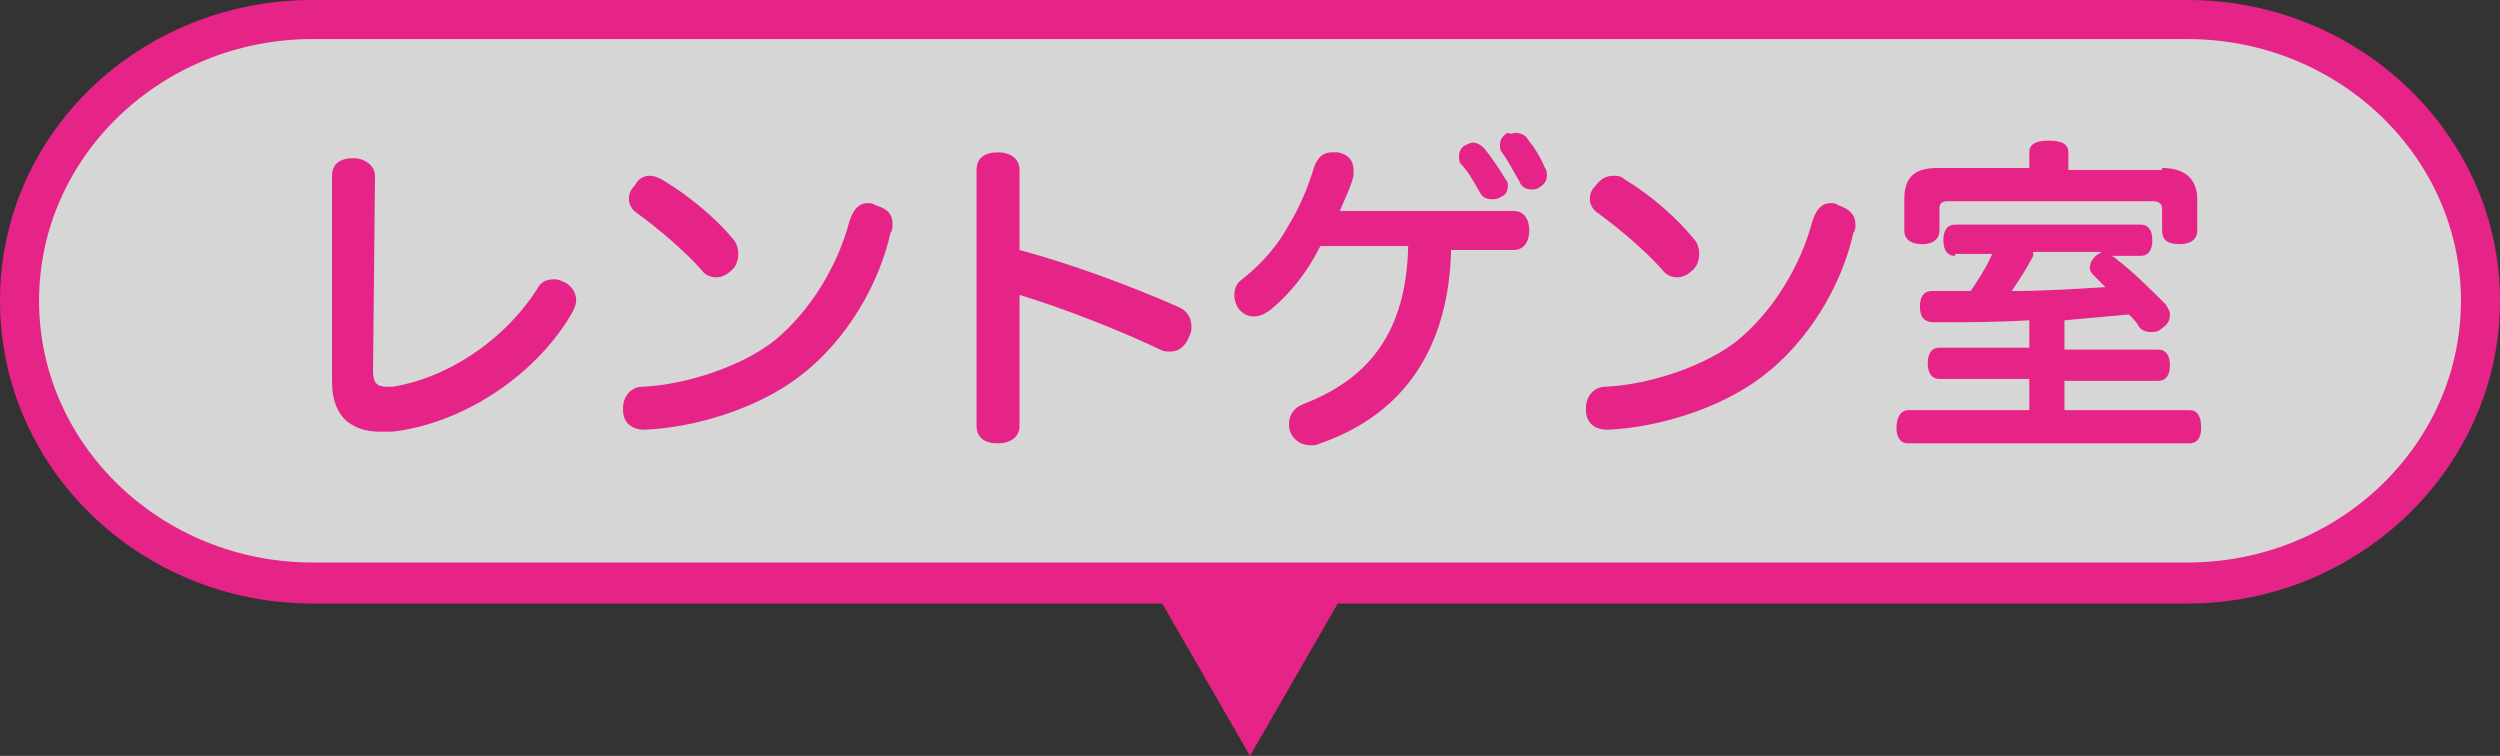
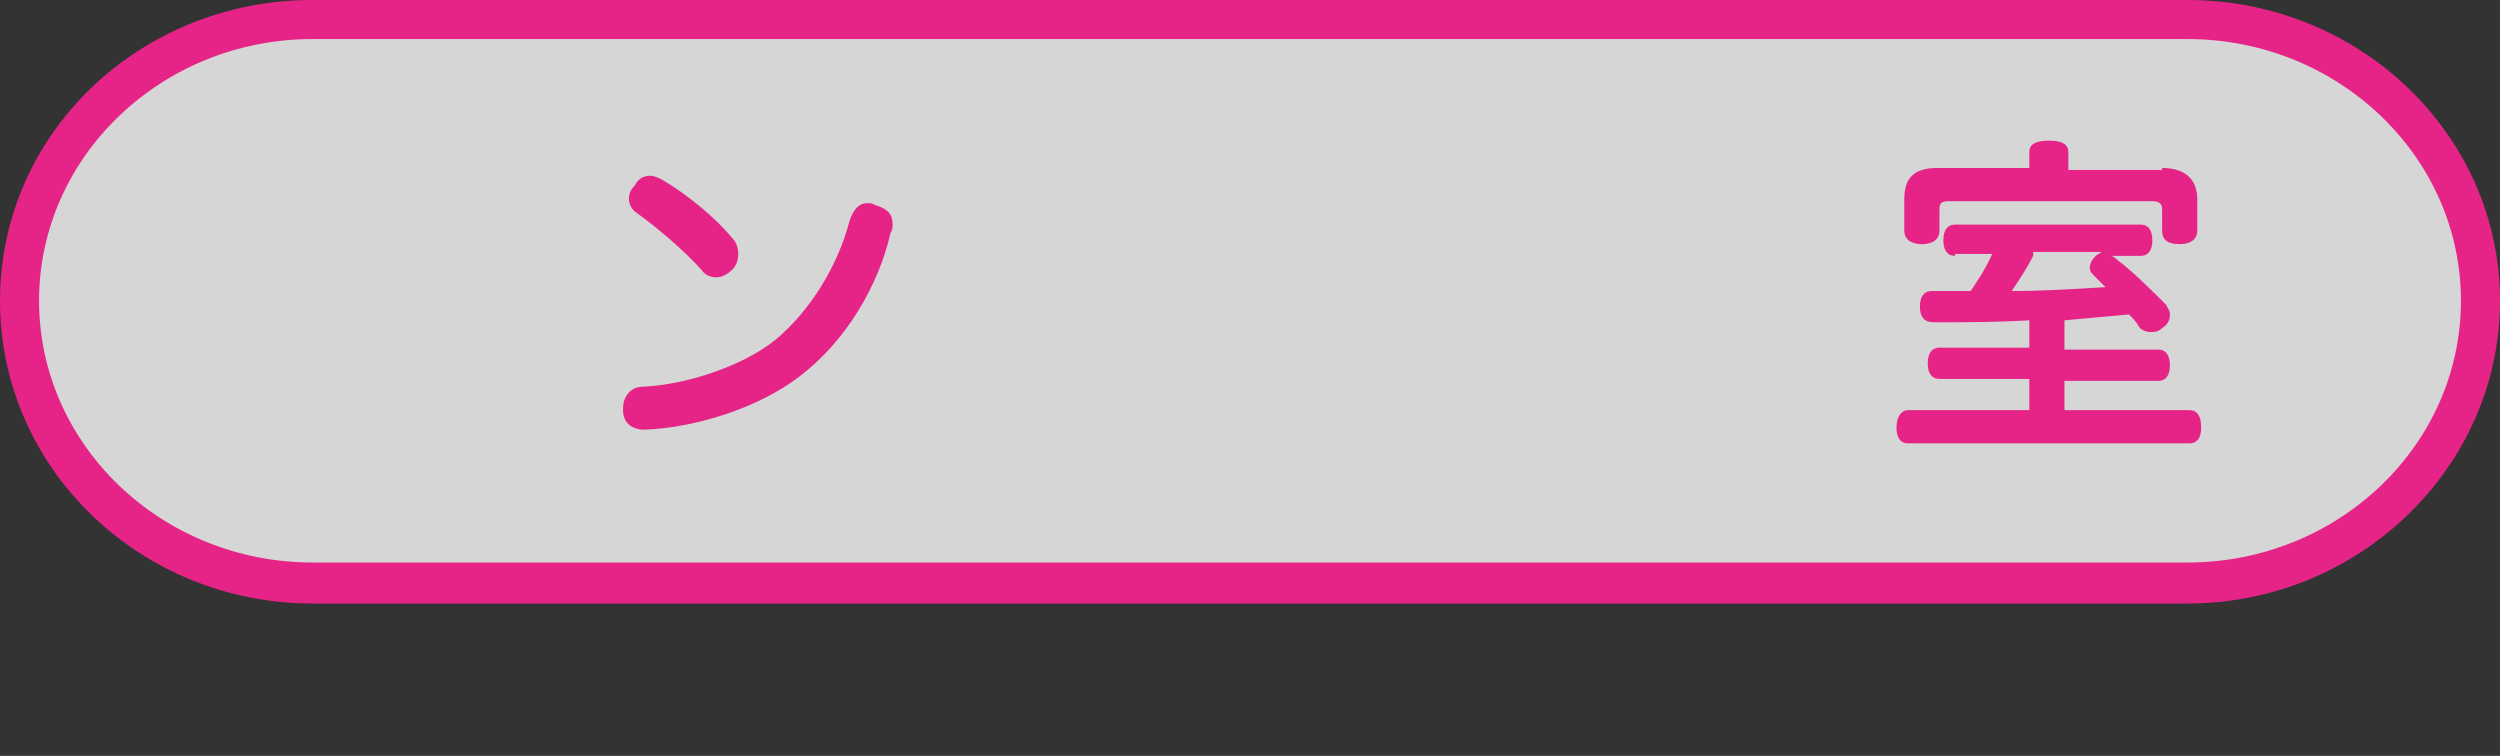
<svg xmlns="http://www.w3.org/2000/svg" version="1.1" x="0px" y="0px" width="128px" height="38.7px" viewBox="0 0 128 38.7" style="enable-background:new 0 0 128 38.7;" xml:space="preserve">
  <rect x="0" y="0" width="128" height="38.7" fill="#333333" stroke="none" />
  <style type="text/css">
	.st0{fill:#EEF9F6;}
	.st1{fill:none;stroke:#41B797;stroke-width:3;stroke-miterlimit:10;}
	.st2{fill:#FFFFFF;}
	.st3{fill:#41B797;}
	.st4{fill:none;stroke:#41B797;stroke-miterlimit:10;}
	.st5{fill:none;stroke:#E62488;stroke-width:2;stroke-miterlimit:10;}
	.st6{fill:none;stroke:#FFFFFF;stroke-width:9;stroke-linecap:round;}
	.st7{fill:#40B291;}
	.st8{fill:#E12383;}
	.st9{fill:#333333;}
	.st10{fill:#E62488;}
	.st11{fill:none;stroke:#E62488;stroke-miterlimit:10;}
	.st12{opacity:0.57;fill:#333333;}
	.st13{fill:#C7C7C7;}
	.st14{fill:#231815;}
	.st15{fill:#E10012;}
	.st16{fill:#005C5E;}
	.st17{fill:none;stroke:#FFFFFF;stroke-miterlimit:10;}
	.st18{clip-path:url(#SVGID_00000007420278208092542480000006525908623333808772_);}
	.st19{fill:#ECF8F5;}
	.st20{fill:none;stroke:#41B797;stroke-width:2;stroke-linecap:round;stroke-linejoin:round;stroke-miterlimit:10;}
	.st21{fill:none;stroke:#41B797;stroke-width:3;stroke-linecap:round;stroke-linejoin:round;stroke-miterlimit:10;}
	.st22{opacity:0.8;fill:#FFFFFF;}
	.st23{fill:#40B190;}
	.st24{fill:#E02382;}
	.st25{fill:#F7BDDB;}
	.st26{opacity:0.7;}
</style>
  <g id="レイヤー_2">
</g>
  <g id="レイヤー_3">
</g>
  <g id="レイヤー_4">
</g>
  <g id="レイヤー_1">
    <g>
-       <polygon class="st10" points="64,38.7 69.3,29.5 58.7,29.5   " />
      <g>
        <g>
          <path class="st22" d="M1,15.4C1,7.5,7.8,1,16,1h96c8.2,0,15,6.5,15,14.4s-6.8,14.4-15,14.4H16C7.8,29.9,1,23.4,1,15.4z" />
        </g>
        <path class="st10" d="M112,30.9H16C7.2,30.9,0,24,0,15.4S7.2,0,16,0h96c8.8,0,16,6.9,16,15.4S120.8,30.9,112,30.9z M16,2     C8.3,2,2,8,2,15.4c0,7.4,6.3,13.4,14,13.4h96c7.7,0,14-6,14-13.4C126,8,119.7,2,112,2H16z" />
      </g>
      <g>
-         <path class="st10" d="M17,9c0-0.6,0.4-0.9,1.1-0.9c0.6,0,1.1,0.4,1.1,0.9l-0.1,10c0,0.6,0.2,0.8,0.7,0.8c0.1,0,0.2,0,0.3,0     c2.6-0.4,5.6-2.2,7.4-5c0.2-0.4,0.5-0.5,0.9-0.5c0.2,0,0.4,0.1,0.6,0.2c0.3,0.2,0.5,0.5,0.5,0.9c0,0.2-0.1,0.4-0.2,0.6     c-1.9,3.3-5.7,5.7-9.2,6.1c-0.2,0-0.5,0-0.7,0c-0.7,0-1.2-0.2-1.6-0.5c-0.5-0.4-0.8-1.1-0.8-2L17,9z" />
        <path class="st10" d="M45.7,11.5c0,0.1,0,0.3-0.1,0.4c-0.6,2.7-2.3,5.6-4.7,7.4c-2.1,1.6-5.3,2.6-7.9,2.7c0,0,0,0,0,0     c-0.7,0-1.1-0.4-1.1-1c0,0,0-0.1,0-0.1c0-0.6,0.4-1.1,1-1.1c2.3-0.1,5.2-1.1,6.8-2.4c1.8-1.5,3.2-3.8,3.8-6.1     c0.2-0.6,0.5-0.9,0.9-0.9c0.1,0,0.3,0,0.4,0.1C45.5,10.7,45.7,11,45.7,11.5z M37.5,12.2c0.2,0.2,0.3,0.5,0.3,0.8     c0,0.3-0.1,0.6-0.3,0.8c-0.2,0.2-0.5,0.4-0.8,0.4c-0.3,0-0.6-0.1-0.8-0.4c-0.9-1-2.2-2.1-3.3-2.9c-0.3-0.2-0.4-0.5-0.4-0.7     c0-0.3,0.1-0.5,0.3-0.7C32.7,9.1,33,9,33.3,9c0.2,0,0.4,0.1,0.6,0.2C35.1,9.9,36.6,11.1,37.5,12.2z" />
-         <path class="st10" d="M52.2,21.8c0,0.6-0.5,0.9-1.1,0.9c-0.7,0-1.1-0.3-1.1-0.9V8.7c0-0.6,0.4-0.9,1.1-0.9c0.6,0,1.1,0.3,1.1,0.9     v4.1c2.6,0.7,5.6,1.8,8.1,2.9c0.5,0.2,0.7,0.6,0.7,1c0,0.2,0,0.3-0.1,0.5c-0.2,0.5-0.5,0.8-1,0.8c-0.2,0-0.3,0-0.5-0.1     c-2.1-1-4.9-2.1-7.2-2.8V21.8z" />
-         <path class="st10" d="M74.3,12.7c-0.1,5.1-2.4,8.5-6.7,10c-0.2,0.1-0.3,0.1-0.5,0.1c-0.4,0-0.8-0.2-1-0.6     c-0.1-0.2-0.1-0.3-0.1-0.5c0-0.4,0.2-0.8,0.7-1c3.4-1.3,5.3-3.7,5.4-8.1h-4.5C66.9,14,66,15.1,65,15.9c-0.3,0.2-0.5,0.3-0.8,0.3     c-0.3,0-0.5-0.1-0.7-0.3c-0.2-0.2-0.3-0.5-0.3-0.8c0-0.3,0.1-0.6,0.4-0.8c1-0.8,1.8-1.7,2.4-2.8c0.6-1,1-2,1.3-3     c0.2-0.5,0.5-0.7,0.9-0.7c0.1,0,0.2,0,0.3,0c0.5,0.1,0.8,0.4,0.8,0.9c0,0.1,0,0.2,0,0.3c-0.1,0.5-0.5,1.3-0.7,1.8h8.9     c0.5,0,0.8,0.4,0.8,1c0,0.6-0.3,1-0.8,1H74.3z M75.4,7.3c0.2,0,0.4,0.1,0.6,0.3c0.4,0.5,0.8,1.1,1.1,1.6c0.1,0.1,0.1,0.2,0.1,0.3     c0,0.3-0.1,0.5-0.4,0.6c-0.1,0.1-0.3,0.1-0.4,0.1c-0.3,0-0.5-0.1-0.6-0.3c-0.3-0.5-0.6-1.1-1-1.5c-0.1-0.1-0.1-0.3-0.1-0.4     c0-0.2,0.1-0.5,0.4-0.6C75.1,7.4,75.3,7.3,75.4,7.3z M77.6,6.8c0.2,0,0.5,0.1,0.6,0.3c0.4,0.5,0.7,1,0.9,1.5     c0.1,0.1,0.1,0.3,0.1,0.4c0,0.3-0.2,0.5-0.4,0.6c-0.1,0.1-0.3,0.1-0.4,0.1c-0.2,0-0.5-0.1-0.6-0.4c-0.3-0.5-0.6-1.1-0.9-1.5     c-0.1-0.1-0.1-0.2-0.1-0.4c0-0.3,0.2-0.5,0.4-0.6C77.4,6.9,77.5,6.8,77.6,6.8z" />
-         <path class="st10" d="M95,11.5c0,0.1,0,0.3-0.1,0.4c-0.6,2.7-2.3,5.6-4.7,7.4c-2.1,1.6-5.3,2.6-7.9,2.7c0,0,0,0,0,0     c-0.7,0-1.1-0.4-1.1-1c0,0,0-0.1,0-0.1c0-0.6,0.4-1.1,1-1.1c2.3-0.1,5.2-1.1,6.8-2.4c1.8-1.5,3.2-3.8,3.8-6.1     c0.2-0.6,0.5-0.9,0.9-0.9c0.1,0,0.3,0,0.4,0.1C94.7,10.7,95,11,95,11.5z M86.7,12.2c0.2,0.2,0.3,0.5,0.3,0.8     c0,0.3-0.1,0.6-0.3,0.8c-0.2,0.2-0.5,0.4-0.8,0.4c-0.3,0-0.6-0.1-0.8-0.4c-0.9-1-2.2-2.1-3.3-2.9c-0.3-0.2-0.4-0.5-0.4-0.7     c0-0.3,0.1-0.5,0.3-0.7C82,9.1,82.3,9,82.6,9C82.8,9,83,9,83.2,9.2C84.4,9.9,85.8,11.1,86.7,12.2z" />
        <path class="st10" d="M100.1,13.1c-0.4,0-0.6-0.3-0.6-0.8s0.2-0.8,0.6-0.8h9.5c0.4,0,0.6,0.3,0.6,0.8s-0.2,0.8-0.6,0.8H108     c0.2,0,0.3,0.1,0.4,0.2c0.8,0.6,1.8,1.6,2.5,2.3c0.1,0.2,0.2,0.3,0.2,0.5c0,0.3-0.1,0.5-0.4,0.7c-0.2,0.2-0.4,0.2-0.6,0.2     c-0.2,0-0.5-0.1-0.6-0.3s-0.3-0.4-0.5-0.6c-1.1,0.1-2.2,0.2-3.3,0.3v1.5h4.8c0.4,0,0.6,0.3,0.6,0.8s-0.2,0.8-0.6,0.8h-4.8V21h6.4     c0.4,0,0.6,0.3,0.6,0.9c0,0.5-0.2,0.8-0.6,0.8H97.7c-0.4,0-0.6-0.3-0.6-0.8s0.2-0.9,0.6-0.9h6.2v-1.6h-4.6     c-0.4,0-0.6-0.3-0.6-0.8s0.2-0.8,0.6-0.8h4.6v-1.4c-1.7,0.1-3.3,0.1-4.9,0.1c-0.5,0-0.7-0.3-0.7-0.8c0-0.5,0.2-0.8,0.6-0.8     c0.7,0,1.4,0,2,0c0.4-0.6,0.8-1.2,1.1-1.9H100.1z M110.7,8.6c1.2,0,1.8,0.6,1.8,1.6v1.6c0,0.5-0.4,0.7-0.9,0.7     c-0.6,0-0.9-0.2-0.9-0.7v-1.1c0-0.3-0.2-0.4-0.5-0.4H99.8c-0.4,0-0.5,0.1-0.5,0.4v1.1c0,0.5-0.4,0.7-0.9,0.7s-0.9-0.2-0.9-0.7     v-1.6c0-1.1,0.5-1.6,1.7-1.6h4.7V7.8c0-0.4,0.3-0.6,1-0.6c0.7,0,1,0.2,1,0.6v0.9H110.7z M104.1,13.1c-0.3,0.6-0.7,1.2-1.1,1.8     c1.6,0,3.2-0.1,4.8-0.2c-0.2-0.2-0.4-0.4-0.6-0.6c-0.1-0.1-0.2-0.2-0.2-0.4c0-0.2,0.1-0.4,0.3-0.6c0.1-0.1,0.2-0.1,0.3-0.2H104.1     z" />
      </g>
    </g>
  </g>
</svg>